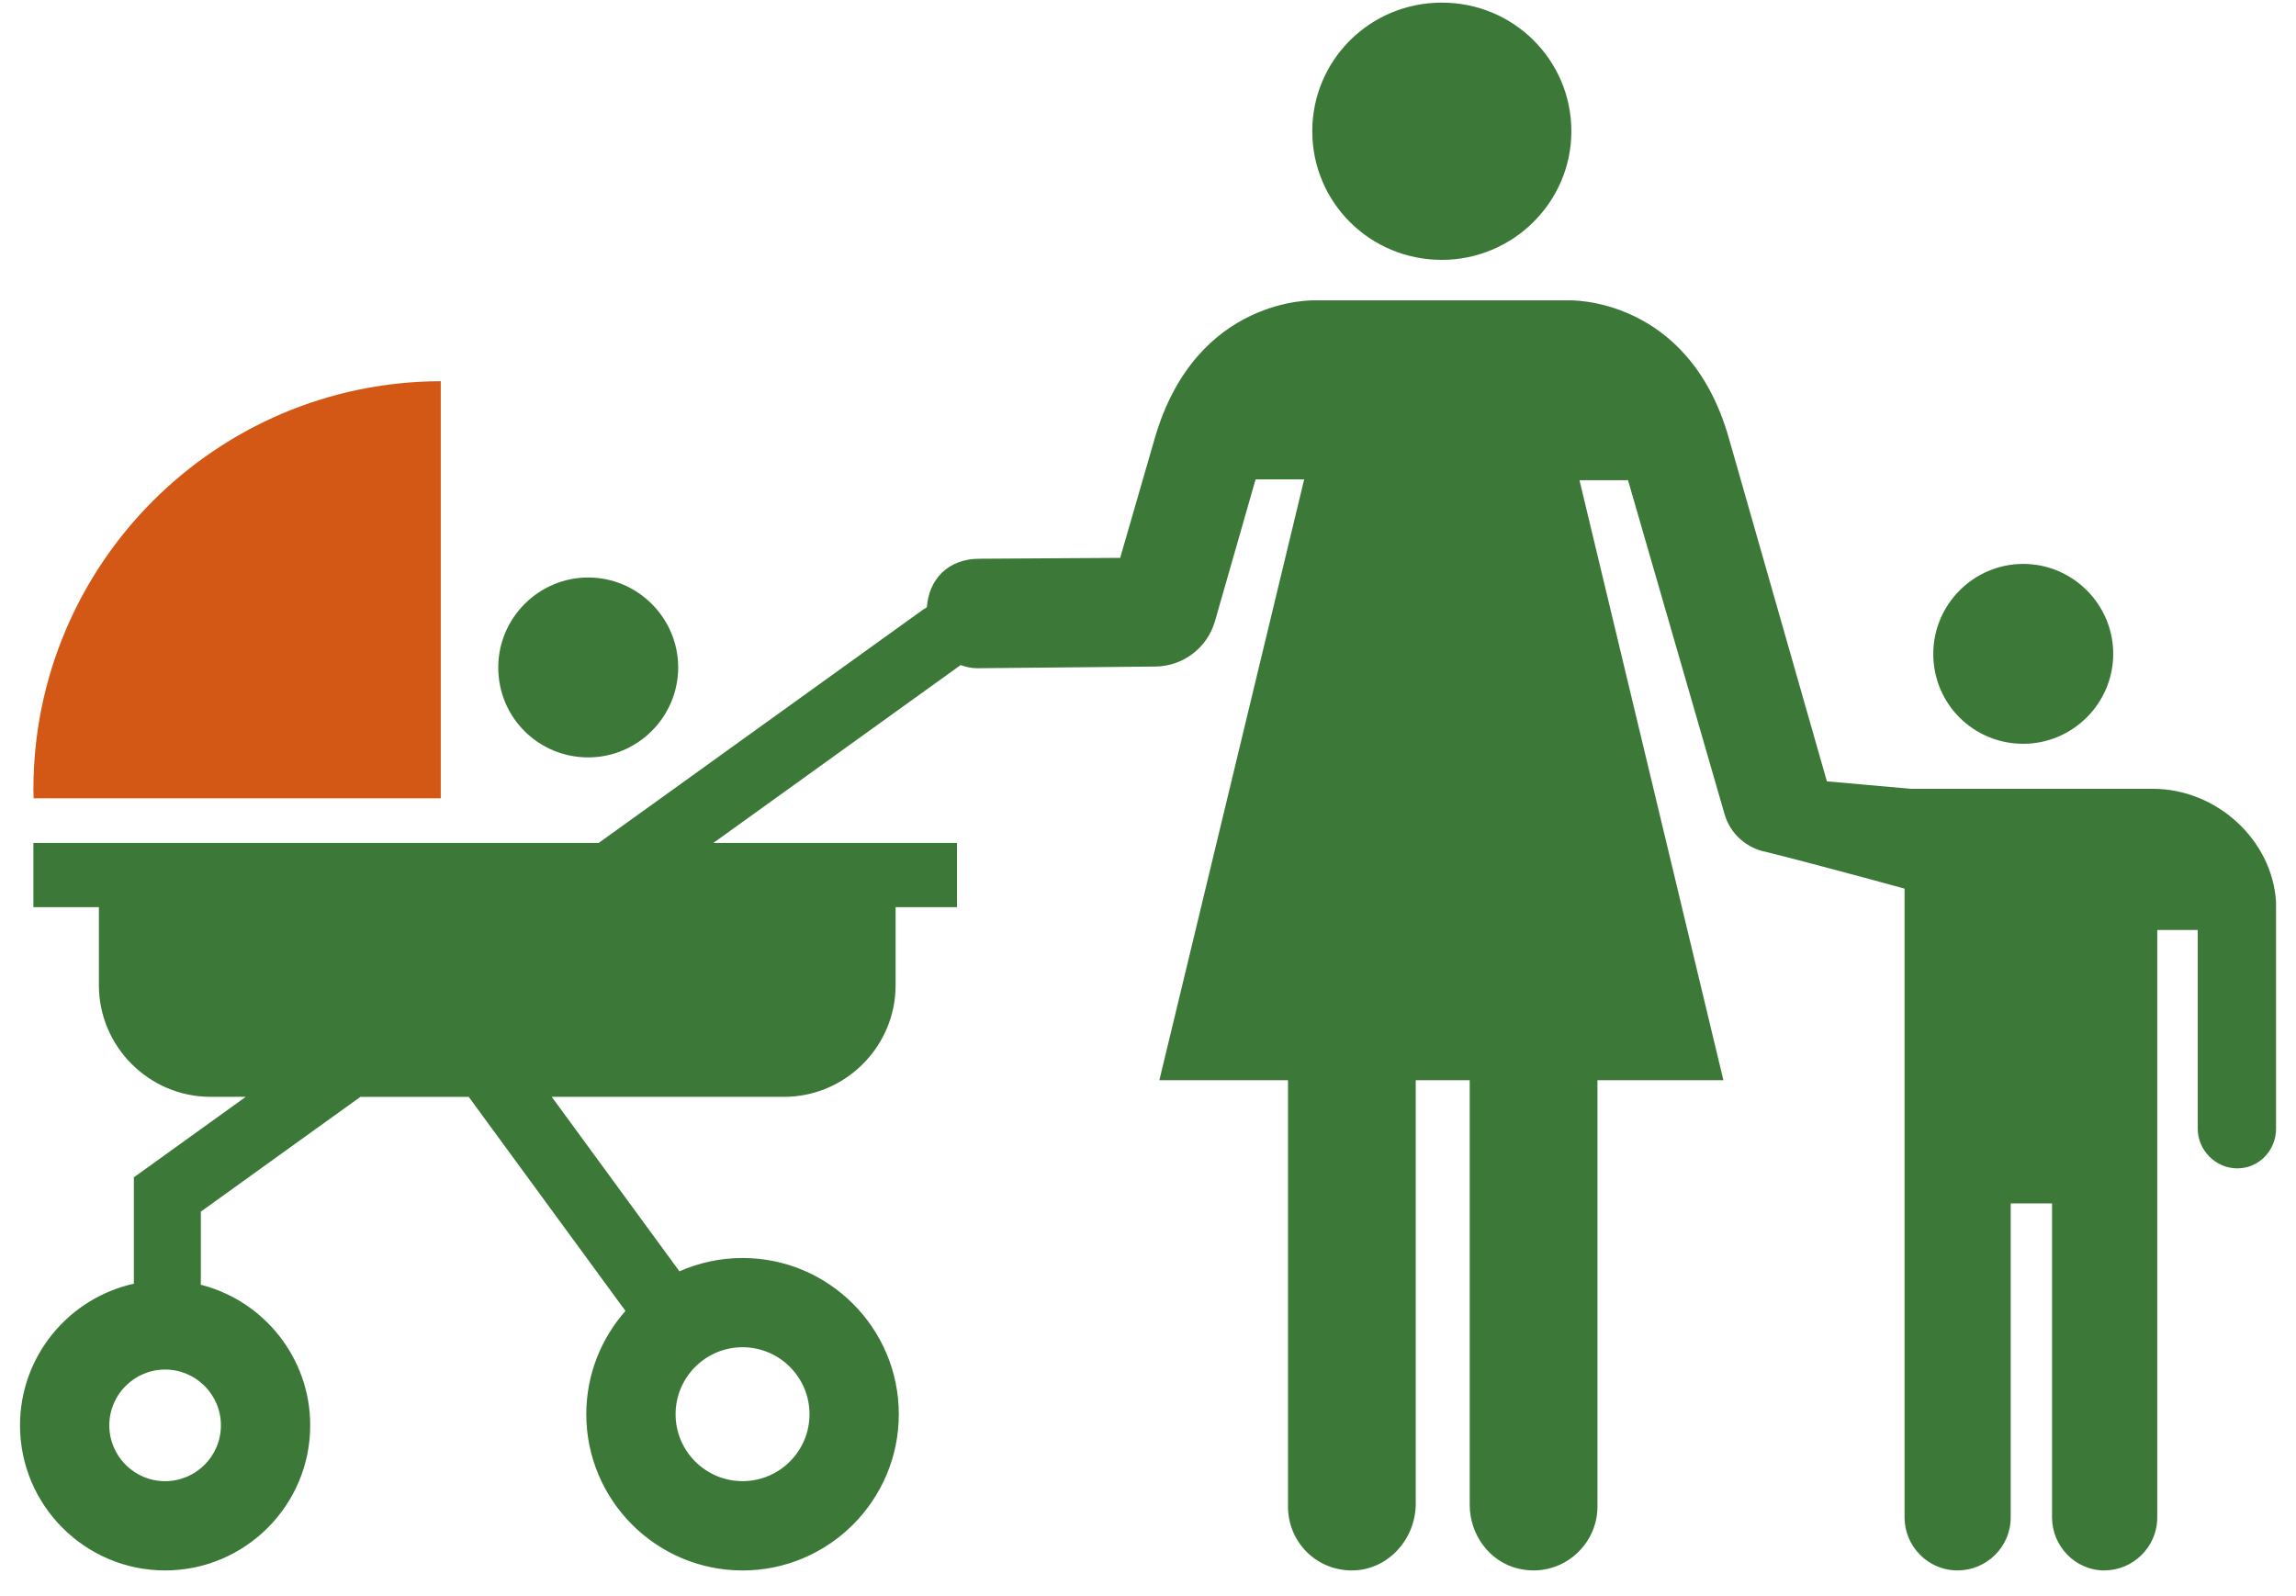
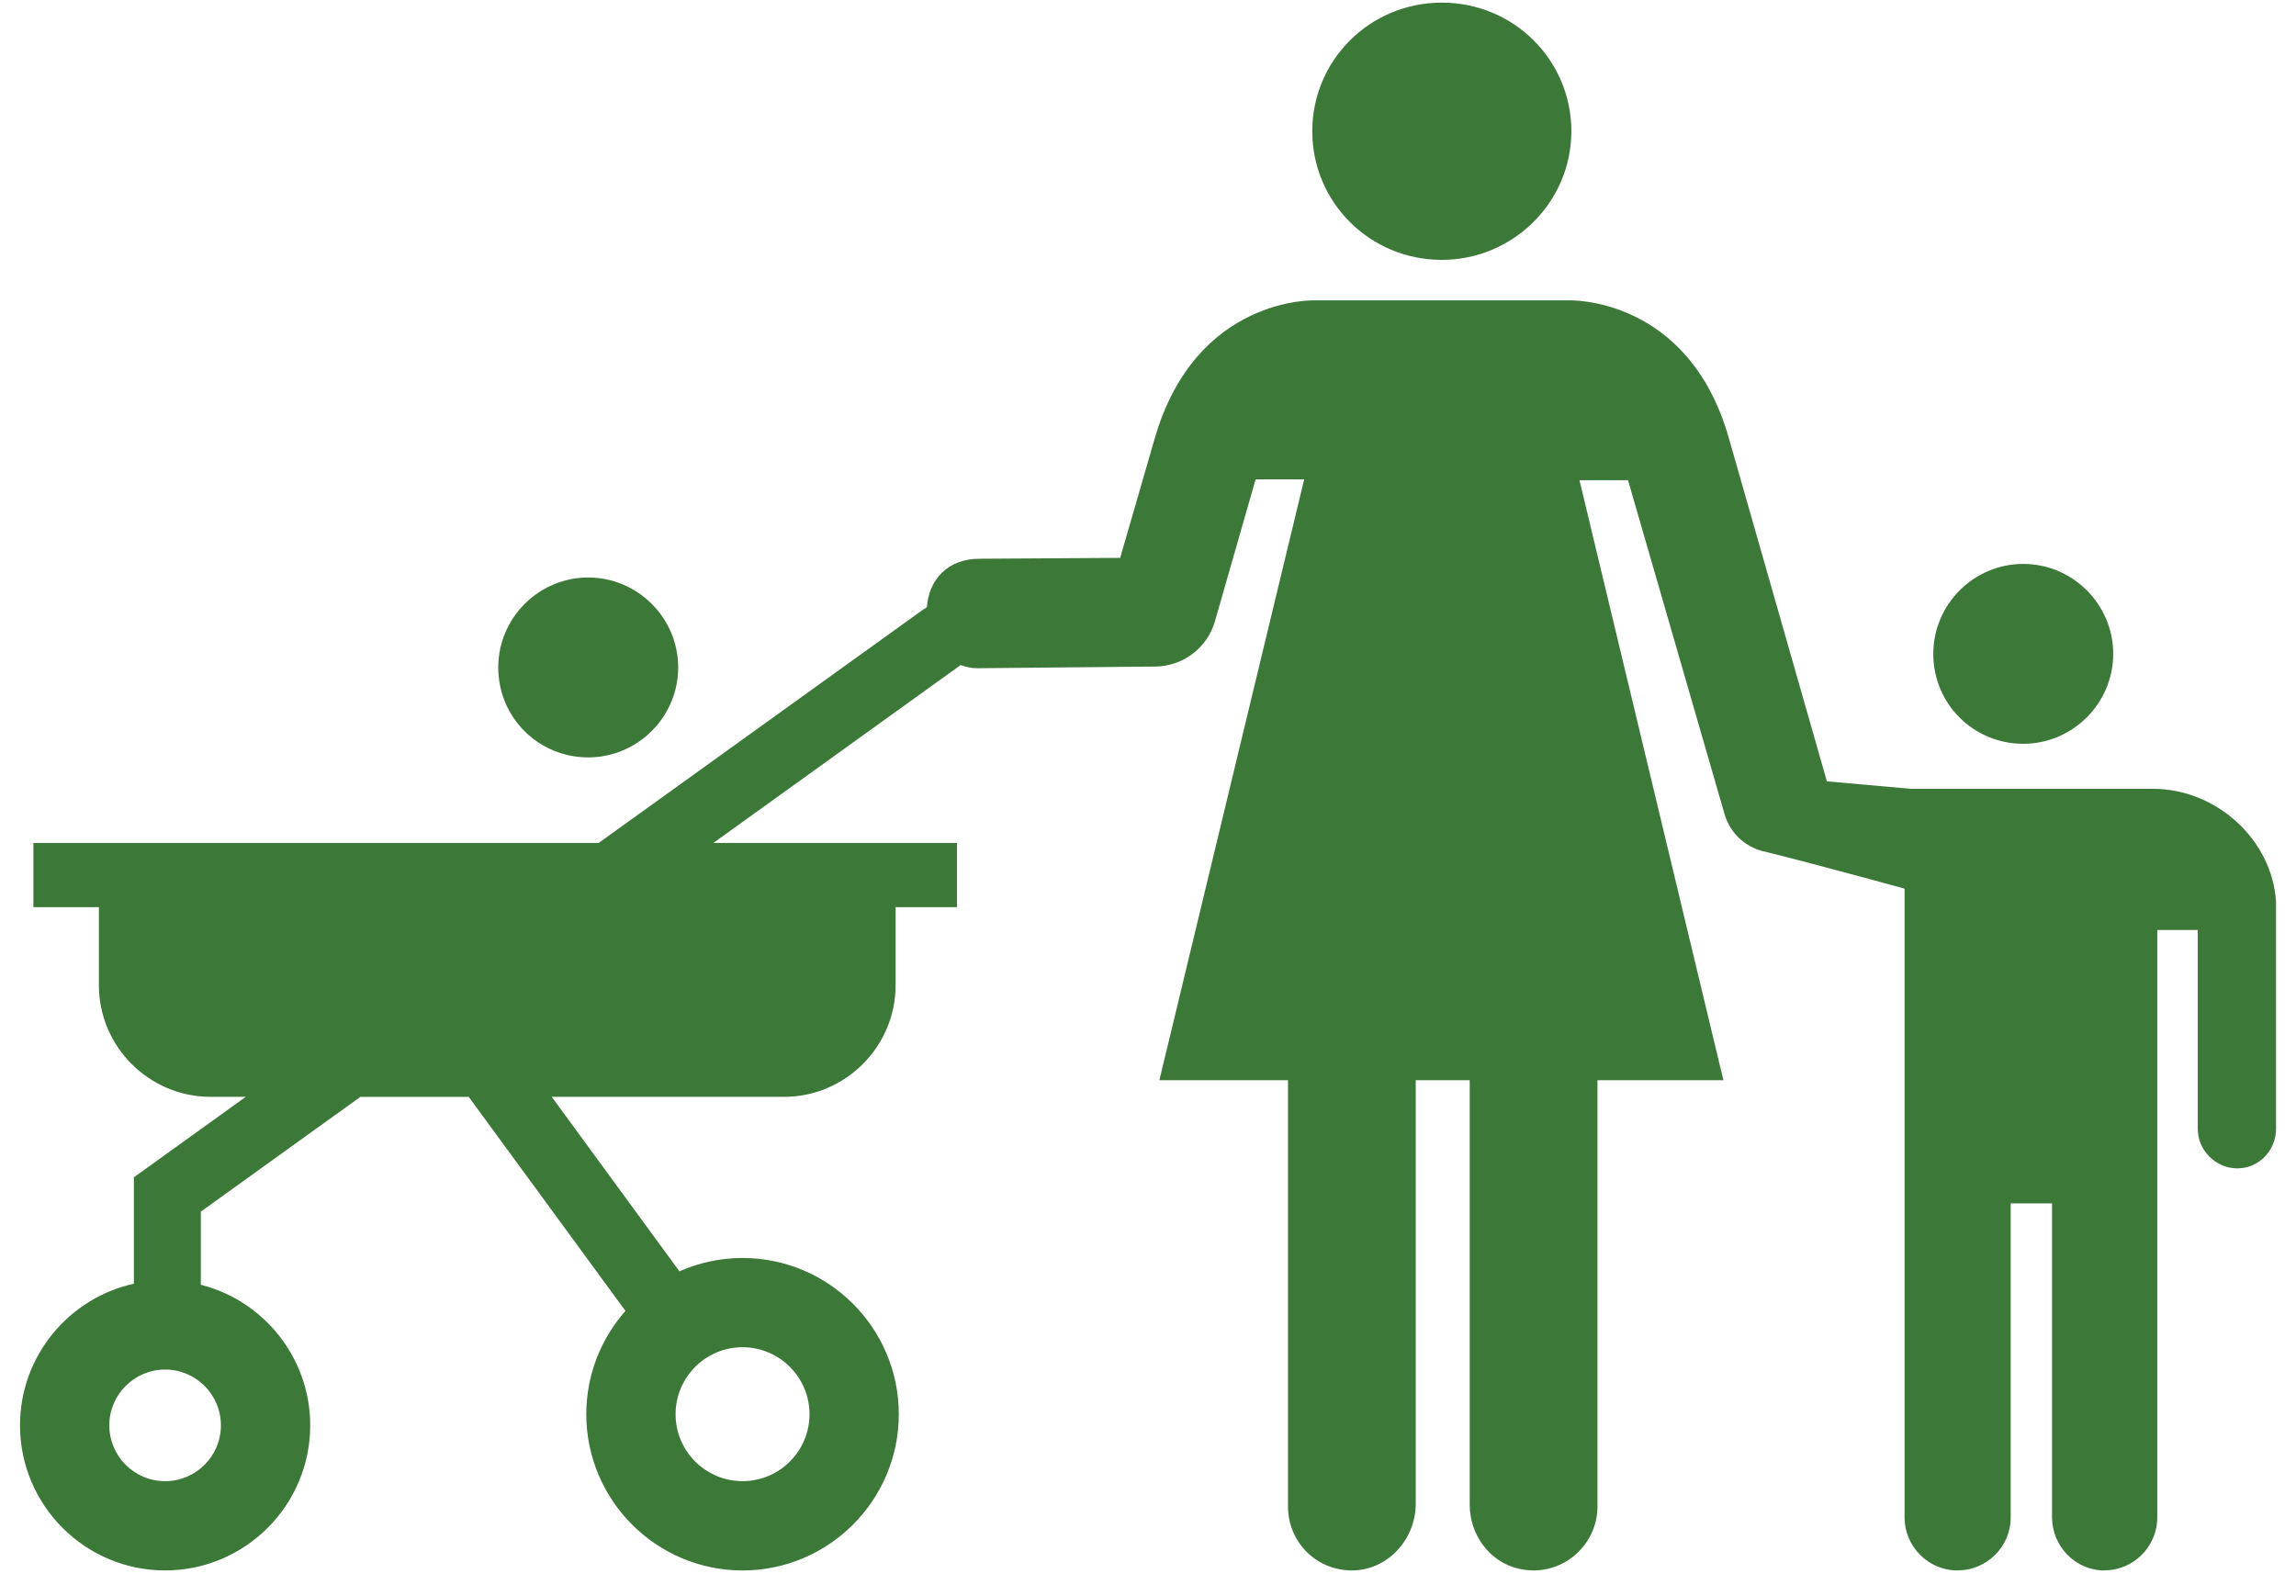
<svg xmlns="http://www.w3.org/2000/svg" width="82" height="57" viewBox="0 0 82 57" fill="none">
  <path fill-rule="evenodd" clip-rule="evenodd" d="M17.795 23.84C17.795 25.64 19.241 27.053 21.008 27.053C22.775 27.053 24.221 25.607 24.221 23.84C24.221 22.073 22.775 20.627 21.008 20.627C19.241 20.627 17.795 22.073 17.795 23.84ZM75.472 23.354C75.472 25.121 74.026 26.567 72.259 26.567C70.492 26.567 69.046 25.154 69.046 23.355C69.046 21.587 70.492 20.142 72.259 20.142C74.026 20.142 75.472 21.587 75.472 23.354ZM56.12 4.688C56.12 7.226 54.032 9.282 51.494 9.282C48.924 9.282 46.867 7.226 46.867 4.688C46.867 2.15 48.924 0.094 51.494 0.094C54.064 0.094 56.12 2.15 56.12 4.688ZM81.287 40.319V32.222C81.16 30.005 79.168 28.175 76.887 28.175H68.241C68.229 28.175 66.862 28.053 65.246 27.908L61.743 15.643C60.297 10.567 56.024 10.728 56.024 10.728H46.964C46.964 10.728 42.723 10.567 41.245 15.643L40.006 19.926L34.992 19.957C33.84 19.956 33.172 20.707 33.102 21.695C33.091 21.701 33.08 21.706 33.069 21.712C33.039 21.728 33.01 21.744 32.982 21.764L21.382 30.108H4.006H1.193V32.401H3.532V35.191C3.532 37.383 5.326 39.177 7.518 39.177H8.777L4.781 42.052V45.852C2.458 46.364 0.715 48.437 0.715 50.911C0.715 53.769 3.04 56.093 5.897 56.093C8.754 56.093 11.079 53.769 11.079 50.911C11.079 48.494 9.415 46.459 7.172 45.889V43.278L12.872 39.178H16.74L22.338 46.824C21.469 47.809 20.939 49.1 20.939 50.513C20.939 53.59 23.443 56.094 26.52 56.094C29.597 56.094 32.1 53.59 32.1 50.513C32.1 47.436 29.597 44.933 26.52 44.933C25.718 44.933 24.956 45.104 24.266 45.41L19.705 39.177H28C30.192 39.177 31.986 37.384 31.986 35.191V32.401H34.178V30.109H31.512H25.477L34.309 23.755C34.497 23.826 34.698 23.868 34.91 23.868L41.262 23.808C42.253 23.798 43.12 23.138 43.392 22.186L44.843 17.121H46.578L41.406 38.583H46V53.812C46 55.064 46.993 56.09 48.276 56.093C49.555 56.096 50.562 54.987 50.562 53.708V38.583H52.49V53.75C52.49 54.815 53.193 55.785 54.229 56.029C55.713 56.379 57.052 55.242 57.052 53.812V38.583H61.55L56.41 17.153H58.144L61.591 29.079C61.8 29.802 62.397 30.305 63.09 30.432L63.091 30.433L63.093 30.435C63.637 30.562 66.156 31.226 68.02 31.741V54.2C68.02 55.225 68.853 56.093 69.913 56.093C70.943 56.093 71.811 55.259 71.811 54.2V42.983H73.287V54.2C73.287 55.225 74.121 56.093 75.151 56.093C76.177 56.093 77.045 55.259 77.045 54.2V33.218H78.491V40.319C78.491 41.089 79.134 41.732 79.904 41.732C80.679 41.732 81.287 41.09 81.287 40.319ZM3.904 50.911C3.904 49.812 4.798 48.918 5.897 48.918C6.996 48.918 7.89 49.812 7.89 50.911C7.89 52.011 6.996 52.905 5.897 52.905C4.797 52.905 3.904 52.011 3.904 50.911ZM26.52 52.904C25.201 52.904 24.128 51.832 24.128 50.513C24.128 49.194 25.201 48.121 26.52 48.121C27.839 48.121 28.911 49.194 28.911 50.513C28.911 51.832 27.839 52.904 26.52 52.904Z" fill="#3C7939" />
-   <path d="M15.742 28.514V13.616C7.704 13.636 1.193 20.158 1.193 28.201C1.193 28.306 1.199 28.41 1.201 28.514H15.742Z" fill="#D45815" />
</svg>